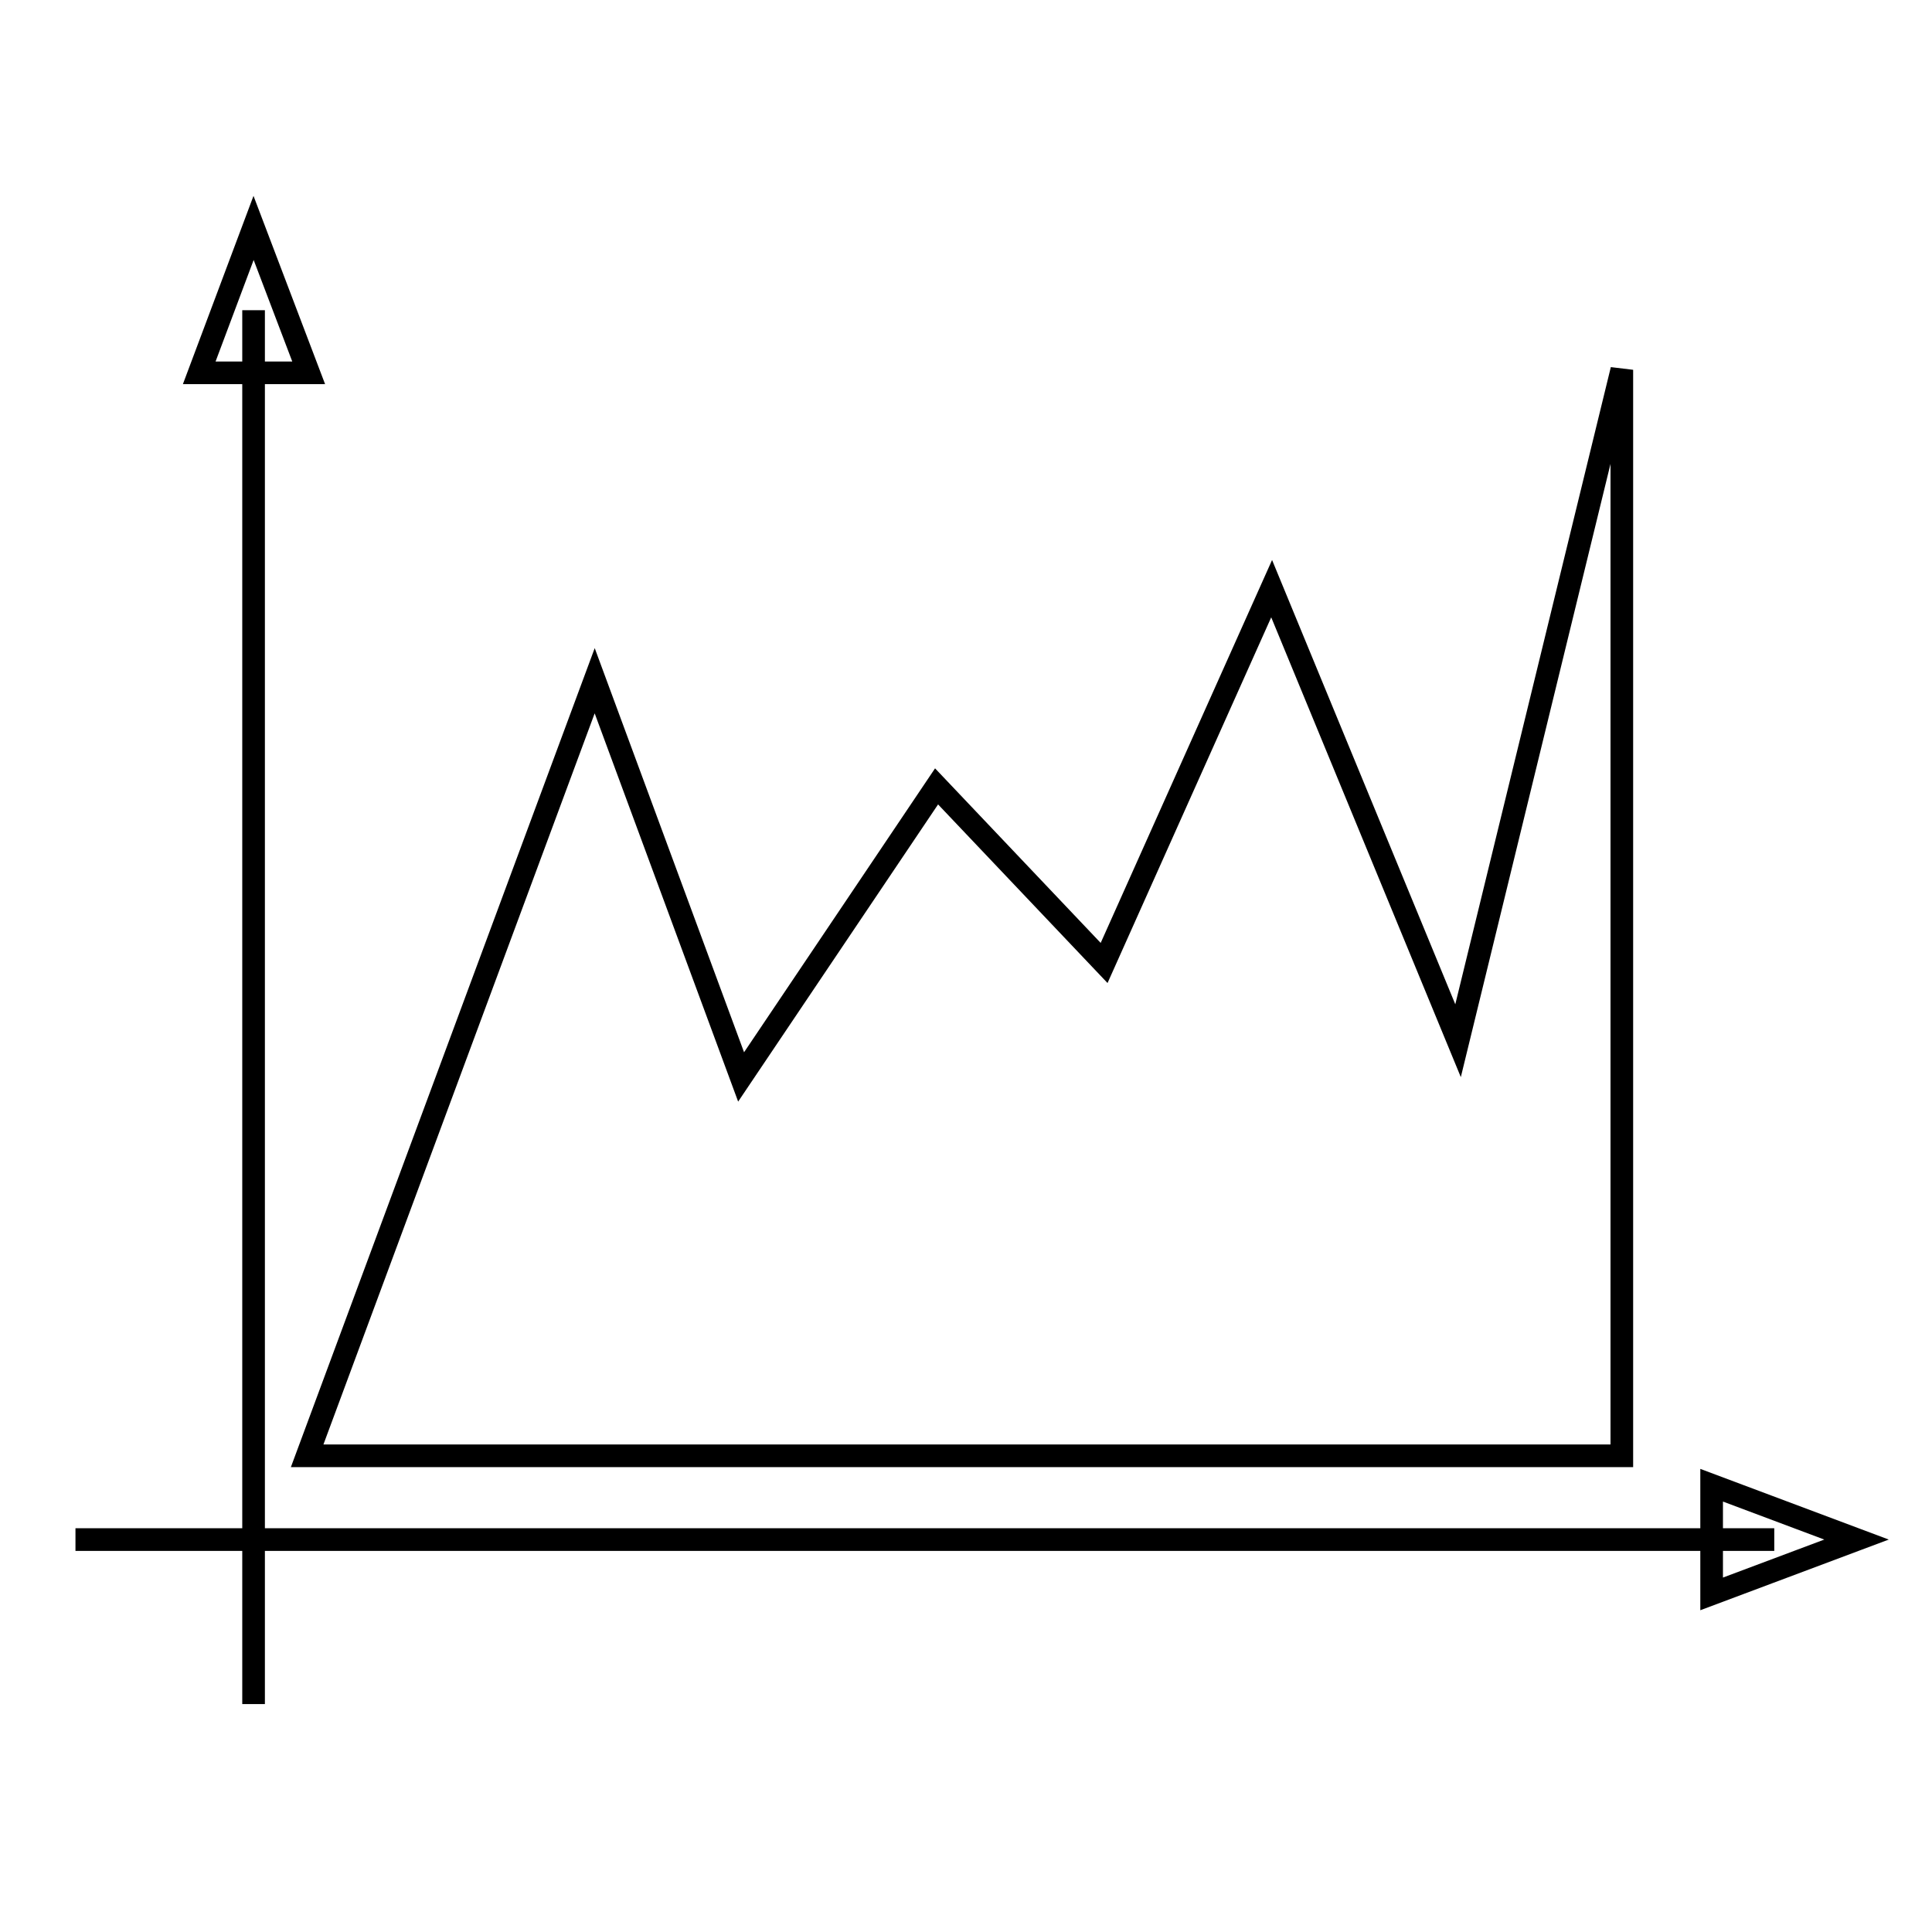
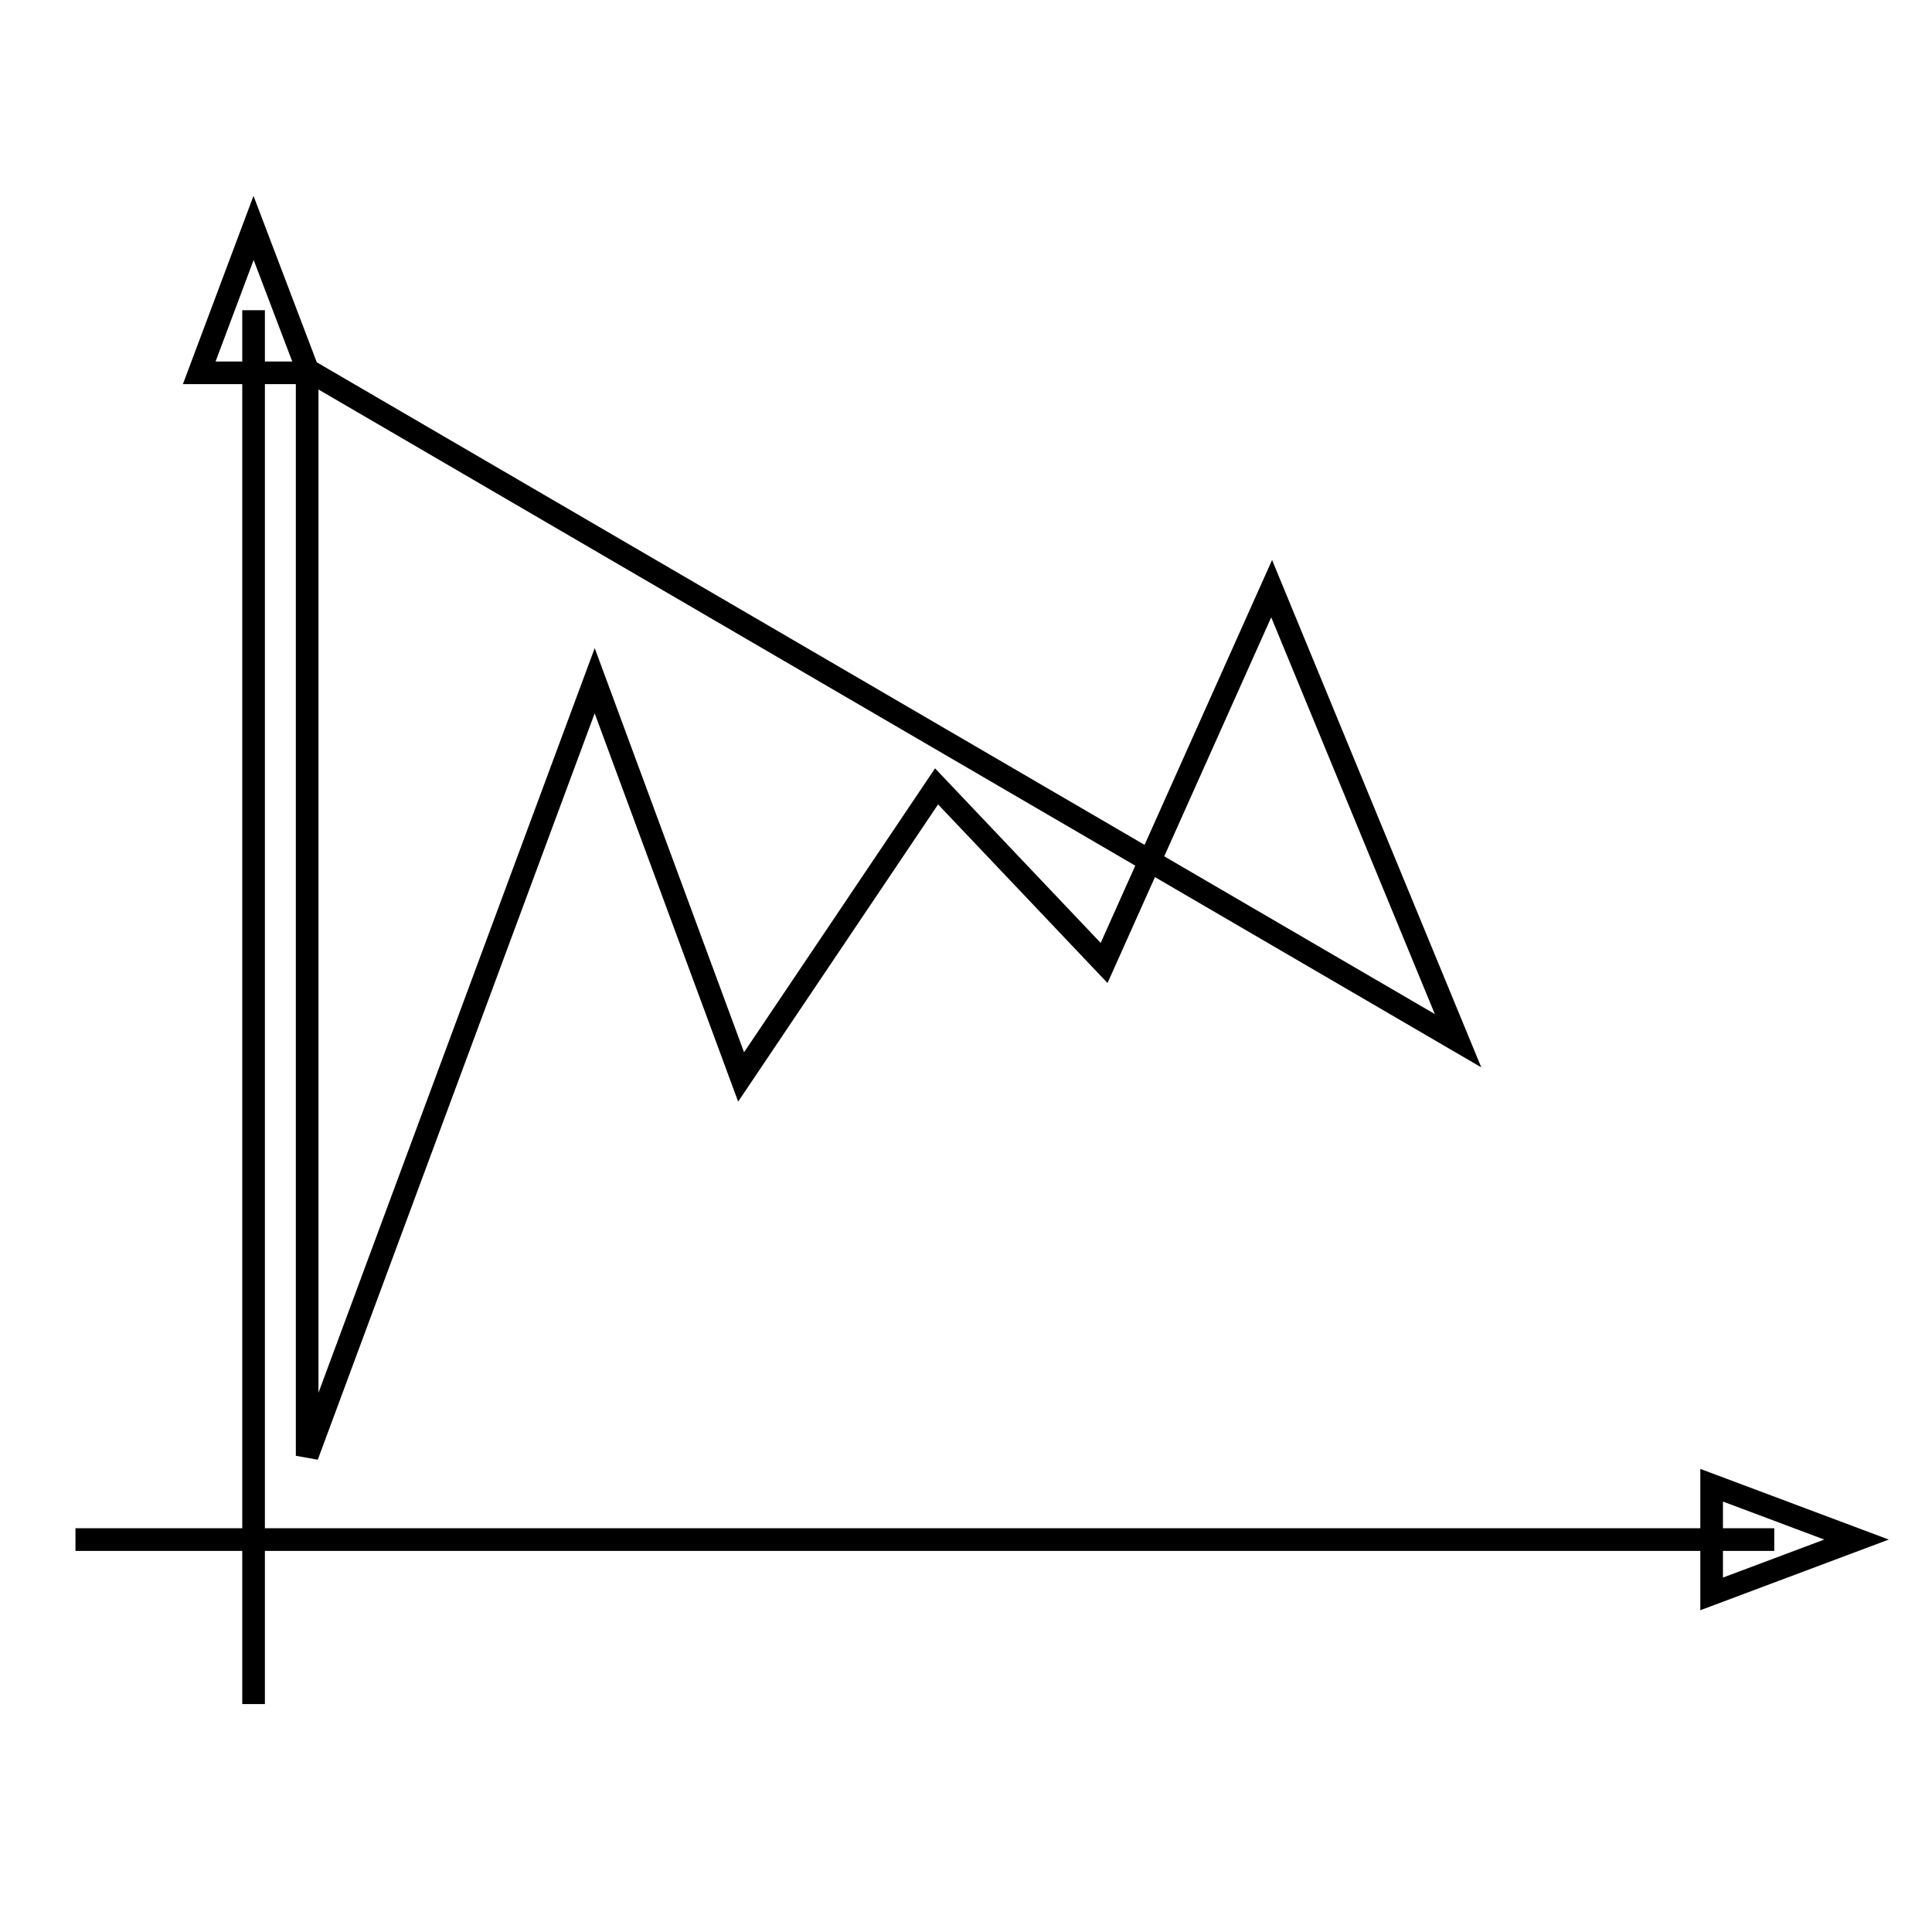
<svg xmlns="http://www.w3.org/2000/svg" version="1.1" x="0px" y="0px" viewBox="0 0 256 256" enable-background="new 0 0 256 256" xml:space="preserve">
  <g>
-     <path stroke-width="3" fill-opacity="0" stroke="#000000" d="M235.1,204H10 M226.8,196.8L246,204l-19.2,7.2V196.8z M33.6,41.1v184.7 M26.4,49.4l7.2-19.2l7.3,19.2H26.4z  M193.2,137.9L168.5,78l-22.2,49.6l-22.2-23.4l-25.9,38.5L78.8,90.2L40.7,192.9h174.2V49L193.2,137.9z" />
+     <path stroke-width="3" fill-opacity="0" stroke="#000000" d="M235.1,204H10 M226.8,196.8L246,204l-19.2,7.2V196.8z M33.6,41.1v184.7 M26.4,49.4l7.2-19.2l7.3,19.2H26.4z  M193.2,137.9L168.5,78l-22.2,49.6l-22.2-23.4l-25.9,38.5L78.8,90.2L40.7,192.9V49L193.2,137.9z" />
  </g>
</svg>